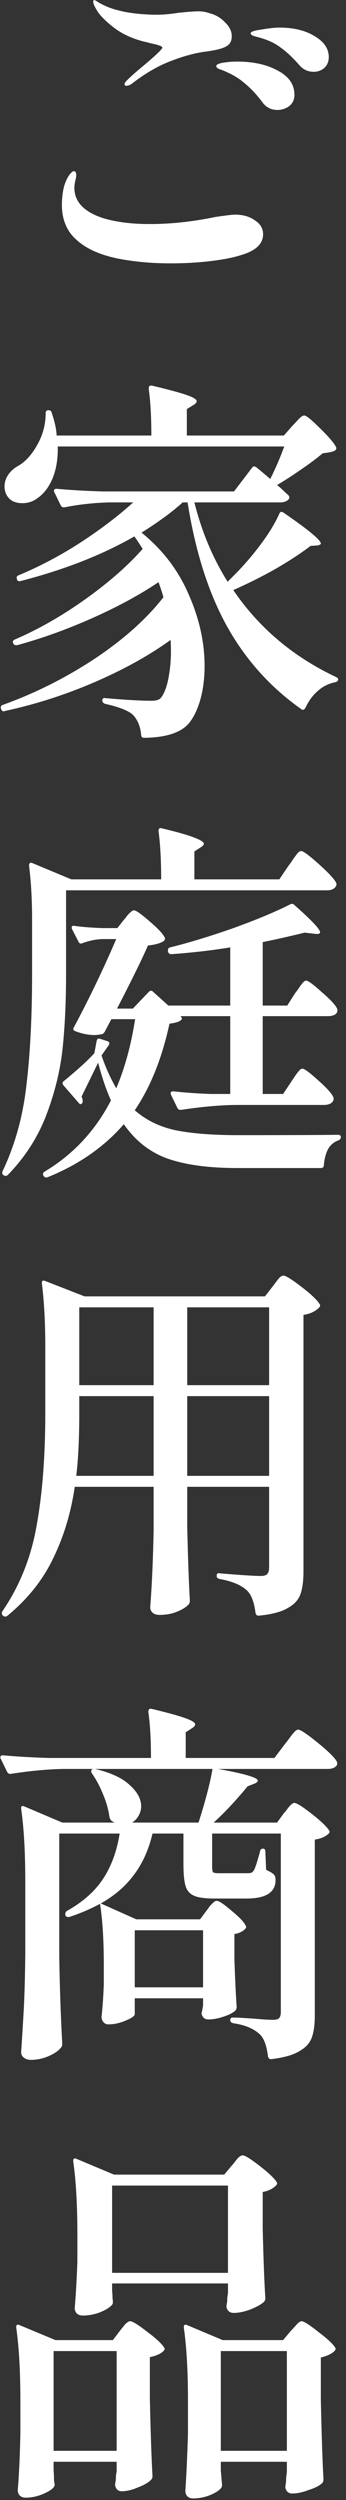
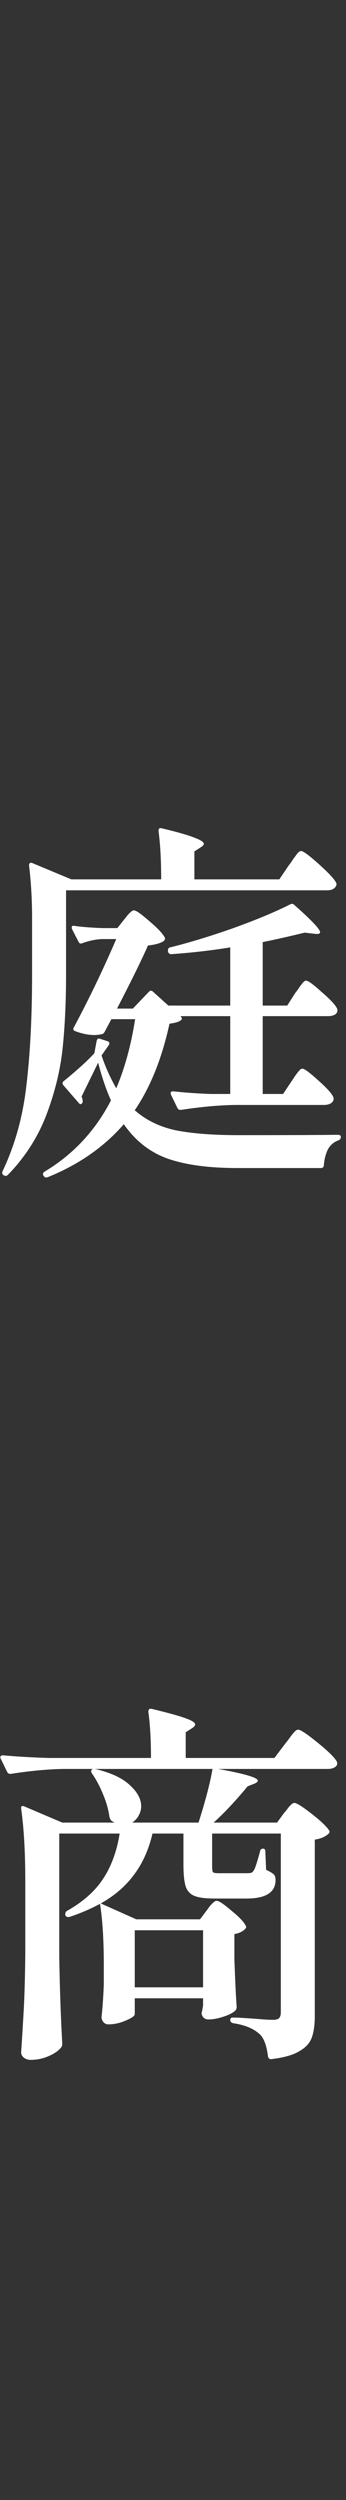
<svg xmlns="http://www.w3.org/2000/svg" width="55" height="397" viewBox="0 0 55 397" fill="none">
  <rect x="0" y="0" width="55" height="397" fill="#333333" stroke="none" />
-   <path d="M20.1 13.62C19.9 13.62 19.8 13.54 19.8 13.38C19.8 13.22 19.92 13.02 20.16 12.78C20.8 12.14 21.68 11.36 22.8 10.44C24.8 8.76 25.8 7.8 25.8 7.56C25.8 7.44 25.62 7.32 25.26 7.2C24.9 7.08 24.5 6.98 24.06 6.9C23.66 6.78 23.26 6.68 22.86 6.6C21.14 6.16 19.66 5.5 18.42 4.62C17.22 3.74 16.3 2.88 15.66 2.04C15.1 1.2 14.82 0.62 14.82 0.3C14.82 0.1 14.88 0 15 0L15.36 0.18C15.76 0.46 16.24 0.72 16.8 0.96C17.64 1.36 18.82 1.7 20.34 1.98C21.86 2.22 23.4 2.34 24.96 2.34C25.92 2.34 27.04 2.24 28.32 2.04C29.84 1.88 30.92 1.8 31.56 1.8C32.2 1.8 32.78 1.9 33.3 2.1C34.26 2.34 35.08 2.82 35.76 3.54C36.48 4.22 36.84 4.96 36.84 5.76C36.84 6.52 36.54 7.06 35.94 7.38C35.38 7.7 34.38 7.96 32.94 8.16C31.22 8.36 29.32 8.86 27.24 9.66C25.2 10.42 23.12 11.62 21 13.26C20.68 13.5 20.38 13.62 20.1 13.62ZM49.86 11.4C48.9 11.4 48.1 11 47.46 10.2C46.42 9.04 45.5 8.18 44.7 7.62C43.94 7.02 43.02 6.54 41.94 6.18C41.58 6.06 41.24 5.96 40.92 5.88C40.6 5.8 40.34 5.72 40.14 5.64C39.94 5.52 39.84 5.4 39.84 5.28C39.84 5.04 40.44 4.84 41.64 4.68C42.84 4.48 43.76 4.38 44.4 4.38C46.68 4.38 48.56 4.84 50.04 5.76C51.52 6.64 52.26 7.74 52.26 9.06C52.26 9.78 52.02 10.36 51.54 10.8C51.06 11.2 50.5 11.4 49.86 11.4ZM44.1 17.46C43.06 17.46 42.24 17.02 41.64 16.14C40.76 14.98 39.88 14.04 39 13.32C38.16 12.56 37.14 11.92 35.94 11.4C35.7 11.28 35.46 11.18 35.22 11.1C34.98 11.02 34.78 10.94 34.62 10.86C34.46 10.74 34.38 10.62 34.38 10.5C34.38 10.26 34.74 10.08 35.46 9.96C36.18 9.84 36.92 9.78 37.68 9.78C40.28 9.78 42.44 10.26 44.16 11.22C45.92 12.14 46.8 13.42 46.8 15.06C46.8 15.82 46.52 16.42 45.96 16.86C45.4 17.26 44.78 17.46 44.1 17.46ZM27.12 41.82C23.96 41.82 21.04 41.54 18.36 40.98C15.68 40.38 13.62 39.42 12.18 38.1C10.62 36.74 9.84 34.88 9.84 32.52C9.84 31.48 9.96 30.48 10.2 29.52C10.44 28.8 10.7 28.24 10.98 27.84C11.3 27.4 11.56 27.18 11.76 27.18C12 27.18 12.12 27.42 12.12 27.9C12.12 28.06 12.06 28.36 11.94 28.8C11.86 29.24 11.82 29.58 11.82 29.82C11.82 32.02 13.32 33.62 16.32 34.62C18.4 35.26 20.9 35.58 23.82 35.58C27.18 35.58 30.68 35.2 34.32 34.44C36 34.2 37 34.08 37.32 34.08C38.6 34.08 39.66 34.38 40.5 34.98C41.38 35.54 41.82 36.28 41.82 37.2C41.82 38.72 40.66 39.82 38.34 40.5C37.1 40.9 35.48 41.22 33.48 41.46C31.48 41.7 29.36 41.82 27.12 41.82Z" fill="white" />
-   <path d="M46.5 67.6C46.7 67.4 47 67.08 47.4 66.64C47.8 66.2 48.12 65.98 48.36 65.98C48.68 65.98 49.5 66.64 50.82 67.96C52.18 69.28 53.04 70.28 53.4 70.96C53.52 71.2 53.46 71.4 53.22 71.56C52.98 71.72 52.34 71.86 51.3 71.98C50.3 72.82 49.12 73.7 47.76 74.62C46.44 75.54 45.2 76.34 44.04 77.02C44.44 77.34 44.78 77.64 45.06 77.92C45.34 78.2 45.58 78.42 45.78 78.58C45.98 78.78 46.04 78.98 45.96 79.18C45.68 79.58 45.2 79.78 44.52 79.78H30.9C32.06 84.42 33.82 88.62 36.18 92.38L37.56 91C39 89.52 40.34 87.94 41.58 86.26C42.82 84.58 43.76 83.02 44.4 81.58C44.52 81.26 44.74 81.2 45.06 81.4C49.02 84.12 51 85.76 51 86.32C51 86.44 50.82 86.54 50.46 86.62L49.38 86.68C47.86 87.84 46 89.06 43.8 90.34C41.6 91.58 39.36 92.7 37.08 93.7C41.16 99.7 46.6 104.3 53.4 107.5C53.64 107.62 53.76 107.74 53.76 107.86C53.76 108.1 53.6 108.26 53.28 108.34C52.24 108.54 51.32 109 50.52 109.72C49.72 110.4 49.06 111.3 48.54 112.42C48.34 112.74 48.12 112.8 47.88 112.6C43 109.16 39.08 104.8 36.12 99.52C33.16 94.2 31.06 87.62 29.82 79.78H29.04C27.36 81.3 25.18 82.9 22.5 84.58C25.86 87.3 28.36 90.58 30 94.42C31.68 98.22 32.52 102 32.52 105.76C32.52 107.68 32.3 109.44 31.86 111.04C31.42 112.6 30.82 113.86 30.06 114.82C28.78 116.34 26.4 117.12 22.92 117.16C22.6 117.16 22.44 117 22.44 116.68C22.32 115.4 21.9 114.36 21.18 113.56C20.5 112.88 19 112.28 16.68 111.76C16.4 111.64 16.26 111.46 16.26 111.22C16.26 111.1 16.3 111 16.38 110.92C16.46 110.84 16.58 110.82 16.74 110.86C18.06 110.98 19.38 111.08 20.7 111.16C22.02 111.24 23.12 111.28 24 111.28C24.44 111.28 24.78 111.24 25.02 111.16C25.3 111.08 25.52 110.92 25.68 110.68C26.24 109.88 26.64 108.68 26.88 107.08C27.16 105.44 27.24 103.62 27.12 101.62C23.68 104.1 19.64 106.34 15 108.34C10.36 110.34 5.62 111.86 0.78 112.9C0.74 112.94 0.68 112.96 0.6 112.96C0.4 112.96 0.26 112.84 0.18 112.6L0.12 112.36C0.12 112.16 0.22 112.02 0.42 111.94C5.46 110.14 10.3 107.72 14.94 104.68C19.58 101.6 23.26 98.32 25.98 94.84C25.82 94.24 25.56 93.44 25.2 92.44C22.24 94.44 18.74 96.34 14.7 98.14C10.66 99.94 6.66 101.38 2.7 102.46H2.52C2.36 102.46 2.22 102.36 2.1 102.16C1.98 101.88 2.06 101.68 2.34 101.56C6.06 99.96 9.78 97.84 13.5 95.2C17.26 92.52 20.32 89.84 22.68 87.16C21.96 86.04 21.52 85.38 21.36 85.18C16.28 88.1 10.26 90.46 3.3 92.26C2.98 92.34 2.78 92.26 2.7 92.02V91.96C2.58 91.68 2.66 91.48 2.94 91.36C6.3 89.96 9.56 88.24 12.72 86.2C15.92 84.12 18.74 81.98 21.18 79.78H17.16C14.76 79.86 12.46 80.12 10.26 80.56H10.08C9.92 80.56 9.78 80.46 9.66 80.26L8.64 78.16C8.6 78.12 8.58 78.04 8.58 77.92C8.58 77.72 8.72 77.62 9 77.62C11.2 77.82 13.64 77.96 16.32 78.04H37.2L40.08 74.26C40.24 74.02 40.46 74 40.74 74.2C41.1 74.48 41.84 75.1 42.96 76.06C43.84 74.3 44.58 72.58 45.18 70.9H9.18C9.22 72.86 8.94 74.56 8.34 76C7.74 77.4 6.94 78.44 5.94 79.12C5.26 79.64 4.46 79.9 3.54 79.9C2.22 79.9 1.34 79.36 0.9 78.28C0.78 77.92 0.72 77.58 0.72 77.26C0.72 76.62 0.9 76.02 1.26 75.46C1.66 74.86 2.18 74.38 2.82 74.02C3.98 73.38 5 72.28 5.88 70.72C6.8 69.12 7.26 67.42 7.26 65.62C7.26 65.3 7.4 65.14 7.68 65.14C8 65.14 8.18 65.28 8.22 65.56C8.7 66.96 8.96 68.16 9 69.16H24.06C24.06 66.2 23.92 63.72 23.64 61.72C23.64 61.32 23.82 61.16 24.18 61.24C26.86 61.88 28.7 62.38 29.7 62.74C30.74 63.1 31.26 63.42 31.26 63.7C31.26 63.9 31.1 64.1 30.78 64.3L29.7 64.96V69.16H45.12L46.5 67.6Z" fill="white" />
  <path d="M45.9 137.42C46.1 137.18 46.34 136.84 46.62 136.4C46.94 135.96 47.18 135.64 47.34 135.44C47.54 135.24 47.72 135.14 47.88 135.14C48.2 135.14 49.12 135.82 50.64 137.18C52.16 138.54 53.08 139.52 53.4 140.12C53.52 140.32 53.52 140.52 53.4 140.72C53.16 141.16 52.68 141.38 51.96 141.38H10.5V154.7C10.5 159.02 10.32 162.92 9.96 166.4C9.6 169.88 8.74 173.42 7.38 177.02C6.02 180.58 3.98 183.76 1.26 186.56C1.06 186.76 0.84 186.78 0.6 186.62H0.54C0.34 186.42 0.3 186.2 0.42 185.96C2.38 181.84 3.64 177.3 4.2 172.34C4.8 167.34 5.1 161.46 5.1 154.7V145.88C5.1 142.84 4.94 140.04 4.62 137.48C4.62 137.28 4.66 137.14 4.74 137.06C4.86 136.98 5 136.98 5.16 137.06L11.34 139.64H25.62C25.62 136.6 25.48 134.04 25.2 131.96C25.2 131.56 25.38 131.42 25.74 131.54C28.26 132.14 30 132.64 30.96 133.04C31.92 133.4 32.4 133.72 32.4 134C32.4 134.16 32.24 134.34 31.92 134.54L30.9 135.2V139.64H44.4L45.9 137.42ZM46.32 171.74C46.48 171.5 46.68 171.2 46.92 170.84C47.2 170.44 47.42 170.16 47.58 170C47.74 169.8 47.9 169.7 48.06 169.7C48.38 169.7 49.2 170.3 50.52 171.5C51.88 172.7 52.7 173.6 52.98 174.2L53.04 174.44C53.04 174.76 52.88 175.02 52.56 175.22C52.28 175.38 51.92 175.46 51.48 175.46H37.38C34.82 175.5 31.96 175.76 28.8 176.24H28.62C28.46 176.24 28.32 176.14 28.2 175.94L27.18 173.84L27.12 173.6C27.12 173.4 27.26 173.3 27.54 173.3C29.34 173.5 31.32 173.64 33.48 173.72H36.6V161.36H28.68C28.96 161.64 28.98 161.86 28.74 162.02C28.46 162.26 27.86 162.44 26.94 162.56C25.74 168.08 23.9 172.66 21.42 176.3C23.18 177.86 25.34 178.92 27.9 179.48C30.5 180 33.84 180.26 37.92 180.26C45.72 180.26 50.98 180.24 53.7 180.2C54.02 180.2 54.18 180.32 54.18 180.56C54.18 180.8 54.04 180.98 53.76 181.1C53.08 181.34 52.54 181.8 52.14 182.48C51.78 183.2 51.56 184.04 51.48 185C51.48 185.32 51.32 185.48 51 185.48H37.74C33.18 185.48 29.48 184.98 26.64 183.98C23.84 182.98 21.52 181.16 19.68 178.52C16.56 182.12 12.54 184.92 7.62 186.92C7.3 187.04 7.08 186.98 6.96 186.74L6.9 186.68C6.86 186.64 6.84 186.56 6.84 186.44C6.84 186.28 6.94 186.14 7.14 186.02C11.66 183.3 15.16 179.54 17.64 174.74C16.88 173.06 16.2 171.06 15.6 168.74L12.96 174.14C13.08 174.38 13.14 174.6 13.14 174.8V175.04C13.06 175.2 12.96 175.3 12.84 175.34C12.72 175.34 12.6 175.26 12.48 175.1L10.08 172.34C9.88 172.06 9.9 171.84 10.14 171.68C12.42 169.8 14.04 168.32 15 167.24L15.36 165.32C15.44 164.96 15.62 164.84 15.9 164.96L17.04 165.32C17.4 165.44 17.48 165.66 17.28 165.98L16.14 167.6C16.74 169.4 17.52 171.14 18.48 172.82C19.84 169.62 20.84 165.96 21.48 161.84H17.7L16.62 163.88C16.46 164.12 16.28 164.24 16.08 164.24C15.68 164.32 15.32 164.36 15 164.36C14.08 164.36 13.08 164.16 12 163.76C11.64 163.64 11.56 163.42 11.76 163.1C14.12 158.7 16.36 154.04 18.48 149.12H16.26C15.22 149.16 14.16 149.38 13.08 149.78C12.8 149.9 12.6 149.82 12.48 149.54L11.46 147.56C11.42 147.48 11.4 147.38 11.4 147.26C11.4 147.06 11.54 146.98 11.82 147.02C12.82 147.18 14.3 147.3 16.26 147.38H18.66L19.74 146C19.86 145.88 20.02 145.68 20.22 145.4C20.46 145.12 20.66 144.92 20.82 144.8C20.98 144.64 21.14 144.56 21.3 144.56C21.62 144.56 22.42 145.12 23.7 146.24C25.02 147.36 25.84 148.22 26.16 148.82C26.28 149.02 26.24 149.22 26.04 149.42C25.52 149.78 24.68 150.02 23.52 150.14C22.56 152.34 20.92 155.68 18.6 160.16H21.12L23.64 157.52C23.88 157.28 24.1 157.26 24.3 157.46L26.76 159.68H36.6V150.44C33.68 150.92 30.56 151.28 27.24 151.52C26.96 151.52 26.78 151.38 26.7 151.1V151.04V150.92C26.7 150.64 26.82 150.48 27.06 150.44C30.26 149.64 33.66 148.6 37.26 147.32C40.9 146 43.86 144.76 46.14 143.6C46.42 143.48 46.64 143.52 46.8 143.72C49.52 146.12 50.88 147.56 50.88 148.04C50.88 148.28 50.58 148.36 49.98 148.28L48.42 148.1C45.98 148.7 43.76 149.2 41.76 149.6V159.68H45.66L46.92 157.7C47.12 157.46 47.34 157.16 47.58 156.8C47.82 156.44 48.02 156.18 48.18 156.02C48.34 155.82 48.5 155.72 48.66 155.72C48.98 155.72 49.8 156.32 51.12 157.52C52.48 158.68 53.3 159.56 53.58 160.16L53.64 160.4C53.64 160.72 53.5 160.96 53.22 161.12C52.94 161.28 52.58 161.36 52.14 161.36H41.76V173.72H45L46.32 171.74Z" fill="white" />
-   <path d="M11.88 236.1C11.28 240.22 10.14 244 8.46 247.44C6.82 250.88 4.4 253.92 1.2 256.56C0.96 256.76 0.72 256.76 0.48 256.56C0.28 256.4 0.24 256.18 0.36 255.9C3.12 251.86 4.94 247.32 5.82 242.28C6.74 237.2 7.2 231.24 7.2 224.4V213.9C7.2 210.06 7.02 206.7 6.66 203.82V203.7C6.66 203.38 6.82 203.28 7.14 203.4L13.44 205.86H42.12L43.38 204.24C43.5 204.08 43.68 203.84 43.92 203.52C44.16 203.2 44.36 202.96 44.52 202.8C44.72 202.64 44.9 202.56 45.06 202.56C45.42 202.56 46.38 203.16 47.94 204.36C49.5 205.56 50.46 206.48 50.82 207.12C50.94 207.28 50.9 207.46 50.7 207.66C50.1 208.26 49.28 208.64 48.24 208.8V249.54C48.24 251.02 48.08 252.22 47.76 253.14C47.44 254.06 46.76 254.8 45.72 255.36C44.72 255.96 43.2 256.36 41.16 256.56H41.04C40.84 256.56 40.7 256.42 40.62 256.14C40.42 254.5 40 253.34 39.36 252.66C38.44 251.74 36.96 251.1 34.92 250.74C34.6 250.66 34.44 250.5 34.44 250.26C34.44 249.9 34.6 249.76 34.92 249.84C38.28 250.12 40.46 250.26 41.46 250.26C41.94 250.26 42.28 250.16 42.48 249.96C42.68 249.72 42.78 249.38 42.78 248.94V236.1H29.76V242.34C29.88 247.58 30.02 251.52 30.18 254.16C30.18 254.4 30.12 254.6 30 254.76C29.6 255.2 29 255.58 28.2 255.9C27.4 256.26 26.44 256.44 25.32 256.44C24.88 256.44 24.52 256.32 24.24 256.08C24 255.84 23.88 255.56 23.88 255.24C24.16 251.56 24.34 247.44 24.42 242.88V236.1H11.88ZM24.42 219.96V207.6H12.6V219.96H24.42ZM42.78 219.96V207.6H29.76V219.96H42.78ZM12.6 224.34C12.6 228.42 12.44 231.76 12.12 234.36H24.42V221.7H12.6V224.34ZM29.76 221.7V234.36H42.78V221.7H29.76Z" fill="white" />
  <path d="M53.52 279.7C53.6 279.86 53.62 280.04 53.58 280.24C53.34 280.68 52.84 280.9 52.08 280.9H34.68C38.88 281.66 40.98 282.28 40.98 282.76C40.98 282.92 40.8 283.08 40.44 283.24L39.36 283.66C37.48 285.94 35.68 287.86 33.96 289.42H44.04L45.18 287.86C45.34 287.7 45.52 287.48 45.72 287.2C45.96 286.88 46.16 286.66 46.32 286.54C46.48 286.38 46.64 286.3 46.8 286.3C47.16 286.3 48.08 286.88 49.56 288.04C51.04 289.2 51.96 290.08 52.32 290.68C52.44 290.84 52.4 291.02 52.2 291.22C51.64 291.7 50.92 292 50.04 292.12V320.08C50.04 321.52 49.88 322.68 49.56 323.56C49.24 324.44 48.58 325.16 47.58 325.72C46.62 326.32 45.14 326.74 43.14 326.98H43.02C42.82 326.98 42.68 326.84 42.6 326.56C42.4 324.92 42 323.78 41.4 323.14C40.44 322.18 39 321.56 37.08 321.28C36.76 321.2 36.6 321.04 36.6 320.8C36.6 320.52 36.72 320.38 36.96 320.38C37.44 320.38 37.98 320.4 38.58 320.44C39.22 320.48 39.84 320.52 40.44 320.56C41.72 320.68 42.7 320.74 43.38 320.74C43.86 320.74 44.18 320.66 44.34 320.5C44.54 320.3 44.64 319.98 44.64 319.54V291.16H33.72V296.2C33.72 296.8 33.76 297.16 33.84 297.28C33.96 297.4 34.26 297.46 34.74 297.46H39.24C39.56 297.46 39.78 297.44 39.9 297.4C40.06 297.36 40.2 297.24 40.32 297.04C40.52 296.8 40.86 295.78 41.34 293.98C41.38 293.7 41.54 293.56 41.82 293.56C42.06 293.56 42.18 293.72 42.18 294.04L42.3 296.92C42.98 297.24 43.4 297.5 43.56 297.7C43.72 297.86 43.8 298.14 43.8 298.54C43.8 300.5 42.26 301.48 39.18 301.48H34.08C32.64 301.48 31.58 301.34 30.9 301.06C30.22 300.78 29.76 300.28 29.52 299.56C29.28 298.8 29.16 297.62 29.16 296.02V291.16H24.24C23.64 293.72 22.66 295.9 21.3 297.7C19.98 299.5 18.22 301.02 16.02 302.26L21.66 304.78H31.8L32.88 303.34C33 303.18 33.16 302.96 33.36 302.68C33.6 302.4 33.8 302.2 33.96 302.08C34.12 301.92 34.28 301.84 34.44 301.84C34.8 301.84 35.58 302.36 36.78 303.4C38.02 304.4 38.78 305.2 39.06 305.8C39.18 305.96 39.14 306.14 38.94 306.34C38.54 306.74 37.98 307 37.26 307.12V311.2C37.38 314.56 37.5 317.06 37.62 318.7C37.62 318.94 37.54 319.14 37.38 319.3C36.98 319.66 36.34 319.98 35.46 320.26C34.62 320.54 33.84 320.68 33.12 320.68C32.56 320.68 32.2 320.38 32.04 319.78C32.04 319.7 32.08 319.5 32.16 319.18L32.28 318.46V317.32H21.42V319.84C21.42 320.12 20.94 320.46 19.98 320.86C19.06 321.26 18.14 321.46 17.22 321.46C16.9 321.46 16.64 321.34 16.44 321.1C16.24 320.86 16.14 320.58 16.14 320.26C16.3 318.9 16.42 317.2 16.5 315.16V311.98C16.5 308.06 16.3 304.84 15.9 302.32C14.34 303.16 12.7 303.86 10.98 304.42H10.86C10.62 304.42 10.46 304.32 10.38 304.12V303.94C10.38 303.74 10.46 303.58 10.62 303.46C13.18 302.02 15.1 300.32 16.38 298.36C17.7 296.36 18.58 293.96 19.02 291.16H9.42V310.78C9.5 315.74 9.66 320.34 9.9 324.58C9.9 324.78 9.84 324.96 9.72 325.12C9.32 325.64 8.66 326.1 7.74 326.5C6.82 326.9 5.86 327.1 4.86 327.1C4.46 327.1 4.1 326.98 3.78 326.74C3.5 326.5 3.36 326.22 3.36 325.9C3.52 323.54 3.66 321.26 3.78 319.06C3.9 316.82 3.98 313.9 4.02 310.3V298.84C4.02 294.12 3.8 290.24 3.36 287.2V287.08C3.36 286.8 3.52 286.72 3.84 286.84L9.9 289.42H18.24C18.12 289.38 17.94 289.28 17.7 289.12C17.58 289 17.48 288.8 17.4 288.52C17.24 287.36 16.9 286.16 16.38 284.92C15.86 283.64 15.26 282.52 14.58 281.56C14.46 281.32 14.46 281.14 14.58 281.02L14.76 280.9H10.08C7.6 280.94 4.82 281.2 1.74 281.68H1.56C1.4 281.68 1.26 281.58 1.14 281.38L0.12 279.28C0.08 279.24 0.06 279.16 0.06 279.04C0.06 278.84 0.2 278.74 0.48 278.74C2.68 278.94 5.12 279.08 7.8 279.16H24C24 276.24 23.86 273.8 23.58 271.84C23.58 271.44 23.76 271.28 24.12 271.36C26.76 272 28.56 272.5 29.52 272.86C30.52 273.22 31.02 273.54 31.02 273.82C31.02 274.02 30.86 274.22 30.54 274.42L29.52 275.08V279.16H43.62L45.3 276.94C45.5 276.7 45.76 276.36 46.08 275.92C46.4 275.48 46.66 275.16 46.86 274.96C47.06 274.76 47.24 274.66 47.4 274.66C47.76 274.66 48.78 275.34 50.46 276.7C52.14 278.06 53.16 279.06 53.52 279.7ZM31.56 289.42C32.68 285.9 33.42 283.06 33.78 280.9H15.12C17.64 281.5 19.48 282.36 20.64 283.48C21.84 284.56 22.44 285.68 22.44 286.84C22.44 287.36 22.3 287.86 22.02 288.34C21.78 288.78 21.44 289.14 21 289.42H31.56ZM32.28 306.52H21.42V315.58H32.28V306.52Z" fill="white" />
-   <path d="M36.9 343.82C37.02 343.7 37.2 343.48 37.44 343.16C37.68 342.84 37.88 342.62 38.04 342.5C38.24 342.34 38.42 342.26 38.58 342.26C38.94 342.26 39.84 342.82 41.28 343.94C42.72 345.06 43.62 345.92 43.98 346.52C44.1 346.68 44.06 346.86 43.86 347.06C43.34 347.58 42.64 347.92 41.76 348.08V353.96C41.88 358.88 42.02 362.54 42.18 364.94C42.18 365.18 42.1 365.38 41.94 365.54C41.5 365.94 40.78 366.34 39.78 366.74C38.82 367.1 37.94 367.28 37.14 367.28C36.54 367.28 36.16 366.98 36 366.38C36 366.14 36.02 365.94 36.06 365.78C36.1 365.62 36.12 365.42 36.12 365.18C36.12 364.9 36.16 364.56 36.24 364.16V362.6H17.82V363.74C17.86 364.14 17.88 364.46 17.88 364.7C17.88 364.94 17.9 365.14 17.94 365.3C17.94 365.38 17.94 365.48 17.94 365.6C17.94 365.72 17.92 365.82 17.88 365.9C17.56 366.34 16.92 366.76 15.96 367.16C15.04 367.52 14.1 367.7 13.14 367.7C12.74 367.7 12.42 367.58 12.18 367.34C11.98 367.1 11.88 366.82 11.88 366.5C12.04 364.7 12.18 362.26 12.3 359.18V354.86C12.3 350.14 12.08 346.26 11.64 343.22V343.1C11.64 342.94 11.68 342.84 11.76 342.8C11.84 342.72 11.96 342.72 12.12 342.8L18.12 345.32H35.64L36.9 343.82ZM36.24 360.92V347.06H17.82V360.92H36.24ZM8.52 392.24C8.56 392.76 8.58 393.18 8.58 393.5C8.58 393.82 8.6 394.08 8.64 394.28L8.7 394.52C8.7 394.96 8.18 395.42 7.14 395.9C6.14 396.38 5.1 396.62 4.02 396.62C3.66 396.62 3.36 396.5 3.12 396.26C2.92 396.02 2.82 395.74 2.82 395.42C3.02 393.18 3.16 390.18 3.24 386.42V381.26C3.24 376.54 3.02 372.66 2.58 369.62V369.5C2.58 369.34 2.62 369.24 2.7 369.2C2.78 369.12 2.9 369.12 3.06 369.2L8.82 371.6H17.94L19.08 370.1C19.24 369.9 19.48 369.6 19.8 369.2C20.16 368.8 20.46 368.6 20.7 368.6C21.06 368.6 21.96 369.16 23.4 370.28C24.84 371.36 25.74 372.2 26.1 372.8C26.22 372.96 26.18 373.14 25.98 373.34C25.54 373.78 24.82 374.1 23.82 374.3V380.84C23.94 386.28 24.08 390.4 24.24 393.2C24.24 393.44 24.16 393.64 24 393.8C23.56 394.24 22.86 394.64 21.9 395C20.98 395.4 20.12 395.6 19.32 395.6C18.8 395.6 18.46 395.3 18.3 394.7C18.3 394.46 18.32 394.26 18.36 394.1C18.4 393.94 18.42 393.72 18.42 393.44C18.42 393.2 18.46 392.88 18.54 392.48V390.92H8.52V392.24ZM35.1 392.3L35.28 394.4C35.32 394.6 35.3 394.8 35.22 395C34.9 395.44 34.3 395.84 33.42 396.2C32.54 396.56 31.62 396.74 30.66 396.74C30.3 396.74 30 396.62 29.76 396.38C29.56 396.14 29.46 395.86 29.46 395.54C29.62 393.3 29.76 390.26 29.88 386.42V381.26C29.88 376.54 29.66 372.66 29.22 369.62V369.5C29.22 369.34 29.26 369.24 29.34 369.2C29.42 369.12 29.54 369.12 29.7 369.2L35.4 371.6H45L46.26 370.1C46.42 369.94 46.68 369.66 47.04 369.26C47.4 368.82 47.7 368.6 47.94 368.6C48.3 368.6 49.18 369.16 50.58 370.28C52.02 371.36 52.92 372.2 53.28 372.8C53.4 372.96 53.36 373.14 53.16 373.34C52.72 373.78 52 374.12 51 374.36V381.08C51.12 386.64 51.26 390.86 51.42 393.74C51.42 393.98 51.34 394.18 51.18 394.34C50.74 394.74 50.02 395.1 49.02 395.42C48.06 395.78 47.2 395.96 46.44 395.96C45.88 395.96 45.52 395.66 45.36 395.06C45.36 394.82 45.38 394.62 45.42 394.46C45.46 394.26 45.48 394.02 45.48 393.74C45.48 393.46 45.52 393.08 45.6 392.6V390.92H35.1V392.3ZM8.52 373.34V389.18H18.54V373.34H8.52ZM35.1 373.34V389.18H45.6V373.34H35.1Z" fill="white" />
</svg>